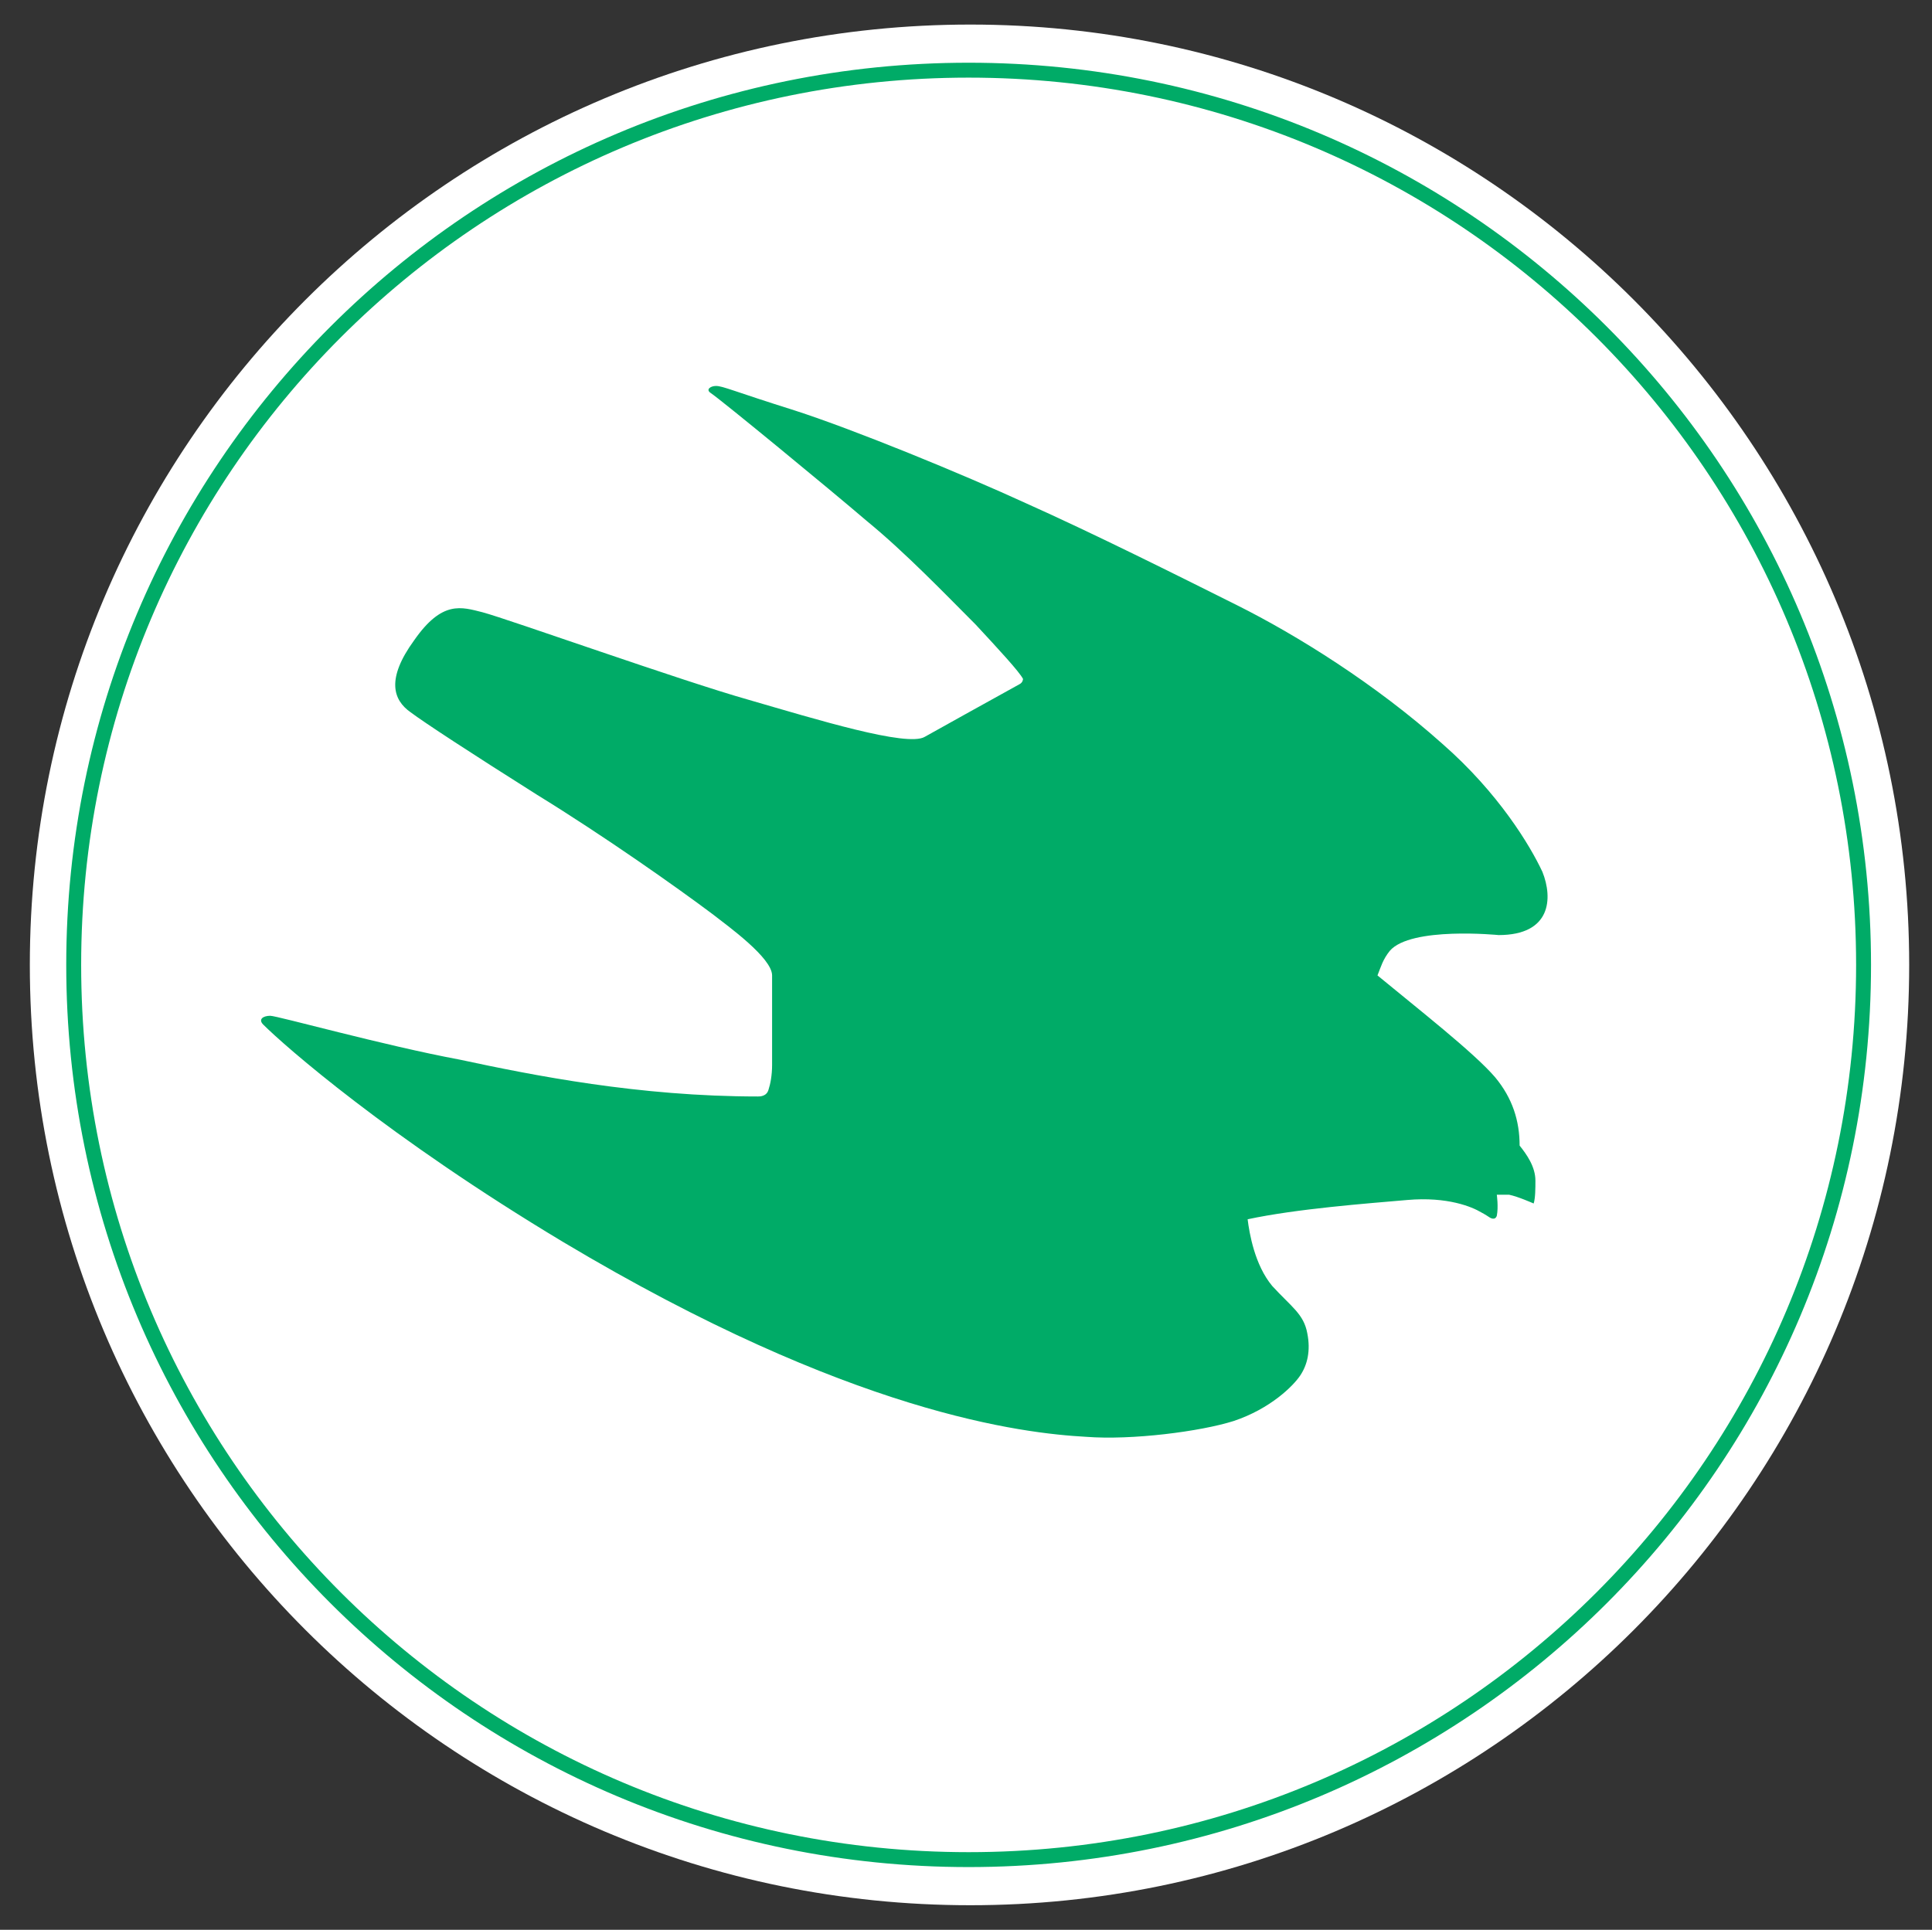
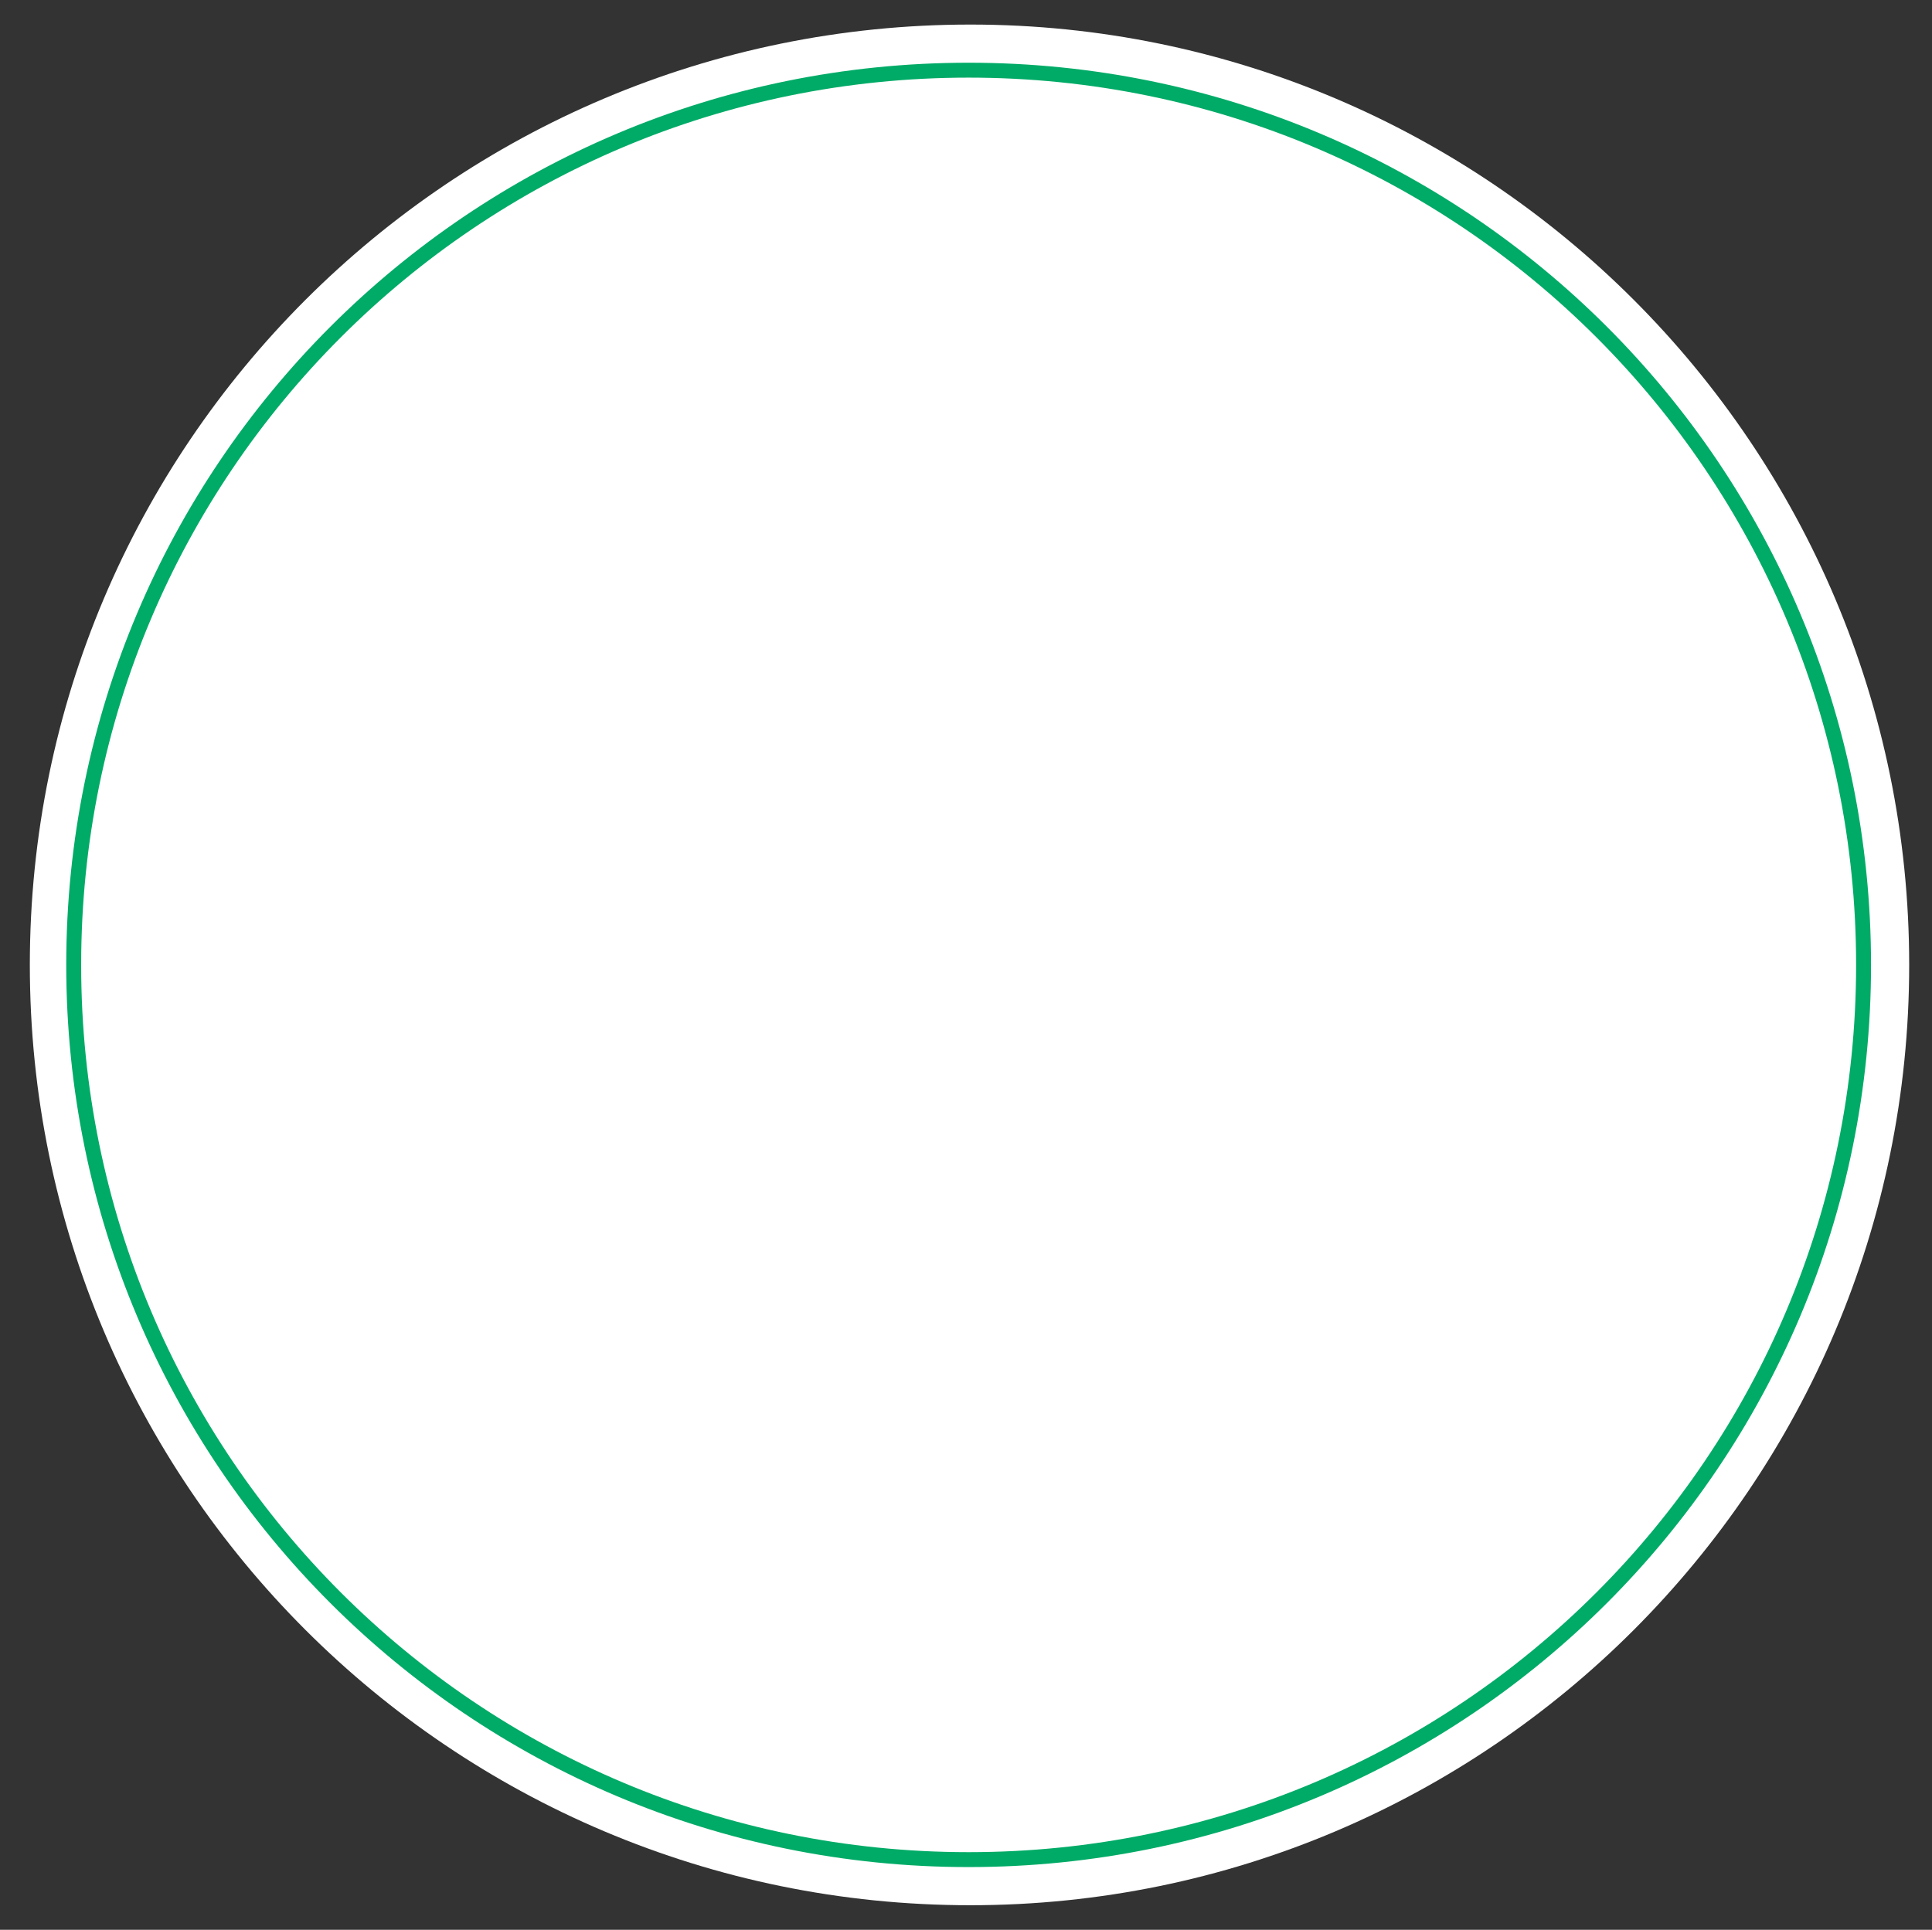
<svg xmlns="http://www.w3.org/2000/svg" version="1.1" id="Lager_1" x="0px" y="0px" viewBox="0 0 110.1 110" style="enable-background:new 0 0 110.1 110;" xml:space="preserve">
  <rect x="0" y="0" width="110.1" height="110" fill="#333333" stroke="none" />
  <style type="text/css">
	.st0{fill-rule:evenodd;clip-rule:evenodd;fill:#FFFFFF;}
	.st1{fill-rule:evenodd;clip-rule:evenodd;fill:#FFFFFF;stroke:#00AB67;stroke-width:0.85;}
	.st2{fill-rule:evenodd;clip-rule:evenodd;fill:#00AB67;}
</style>
  <g>
    <path class="st0" d="M108.8,55c0,29.6-24,53.6-53.5,53.6c-29.6,0-53.6-24-53.6-53.6s24-53.6,53.6-53.6   C84.8,1.4,108.8,25.4,108.8,55z" />
  </g>
  <g>
-     <path class="st1" d="M106.2,55c0,28.2-22.8,51-51,51s-51-22.8-51-51S27,4,55.2,4S106.2,26.8,106.2,55z" />
-     <path class="st2" d="M73.4,26.3L73.4,26.3 M79.2,54.2c1.2-1.4,6.2-0.9,6.2-0.9c3,0,3.1-2.1,2.5-3.6c-0.7-1.5-2.5-4.5-5.7-7.3   c-3.8-3.4-8.3-6.2-11.7-7.9c-3.4-1.7-8.2-4.1-12-5.8c-3.7-1.7-9.8-4.2-13.2-5.3c-3.5-1.1-4.1-1.4-4.5-1.4c-0.3,0-0.6,0.2-0.3,0.4   c0.6,0.4,6.8,5.5,8.9,7.3c2.2,1.8,4.5,4.2,6.2,5.9c1.3,1.4,2.5,2.7,2.7,3.1c0,0,0,0.2-0.2,0.3c-1.1,0.6-5.4,3-5.4,3   c-1,0.6-6.2-1-10-2.1c-3.9-1.1-13.7-4.6-15.2-5c-1.2-0.3-2.3-0.7-3.9,1.6c-1.6,2.2-1.2,3.4-0.2,4.1c0.8,0.6,3.4,2.3,7.2,4.7   c3.9,2.4,8,5.3,10,6.8c0.9,0.7,3.4,2.5,3.4,3.5c0,2,0,4.5,0,5.1s-0.1,1.1-0.2,1.4c-0.1,0.4-0.5,0.4-0.6,0.4c-6.8,0-12.8-1.2-17-2.1   c-4.3-0.8-10.4-2.5-10.8-2.5c-0.4,0-0.7,0.2-0.4,0.5c1.2,1.2,7.1,6.4,17.1,12.4c16.4,9.8,26.2,10.9,29.8,11.1   c2.6,0.2,6.5-0.3,8.4-0.9c2.1-0.7,3.4-2,3.8-2.6s0.6-1.4,0.4-2.4c-0.2-1.1-0.9-1.5-2-2.7c-1-1.2-1.3-3-1.4-3.8   c2.8-0.6,6.8-0.9,9.1-1.1c2.3-0.2,3.7,0.4,4.2,0.7c0.2,0.1,0.5,0.3,0.5,0.3s0.3,0.2,0.4-0.1c0.1-0.5,0-1.2,0-1.2s0.4,0,0.7,0   c0.5,0.1,1.4,0.5,1.4,0.5c0.1-0.3,0.1-0.9,0.1-1.3c0-0.8-0.5-1.5-0.9-2c0-1.4-0.4-2.7-1.4-3.9c-1.2-1.4-4.4-3.9-6.7-5.8   C78.7,55.1,78.8,54.7,79.2,54.2L79.2,54.2z" />
+     <path class="st1" d="M106.2,55c0,28.2-22.8,51-51,51s-51-22.8-51-51S27,4,55.2,4S106.2,26.8,106.2,55" />
  </g>
</svg>